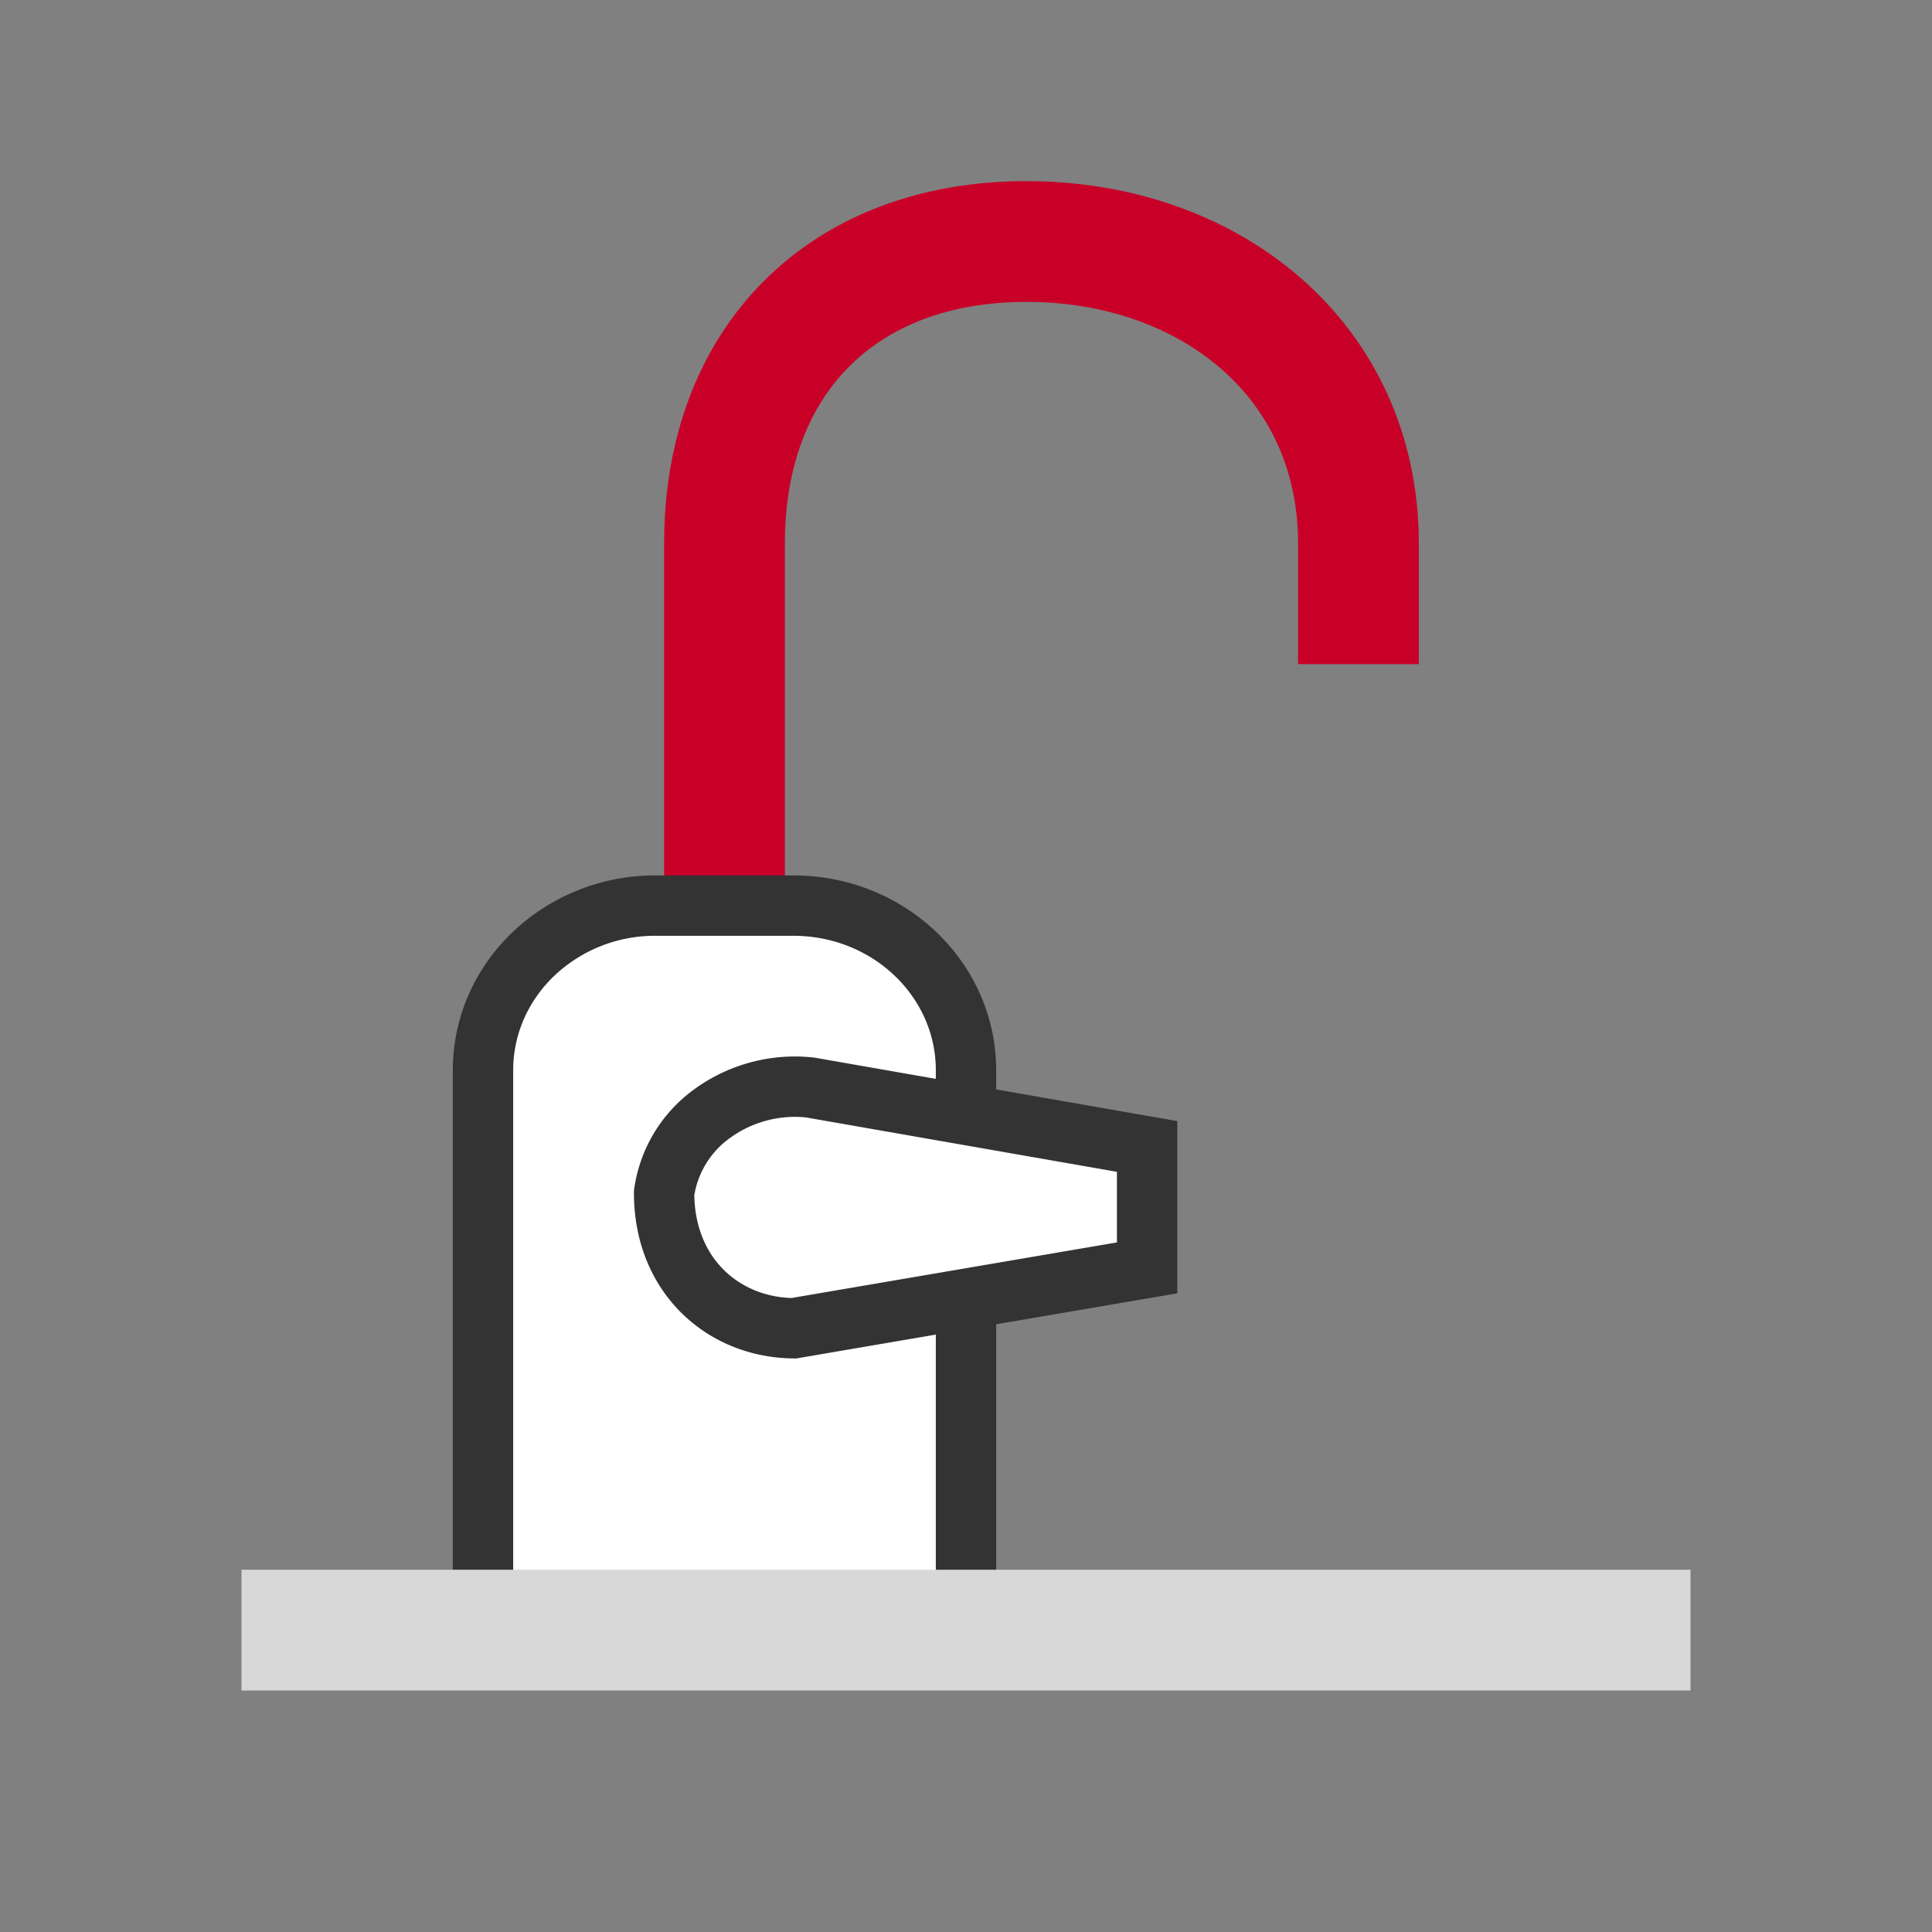
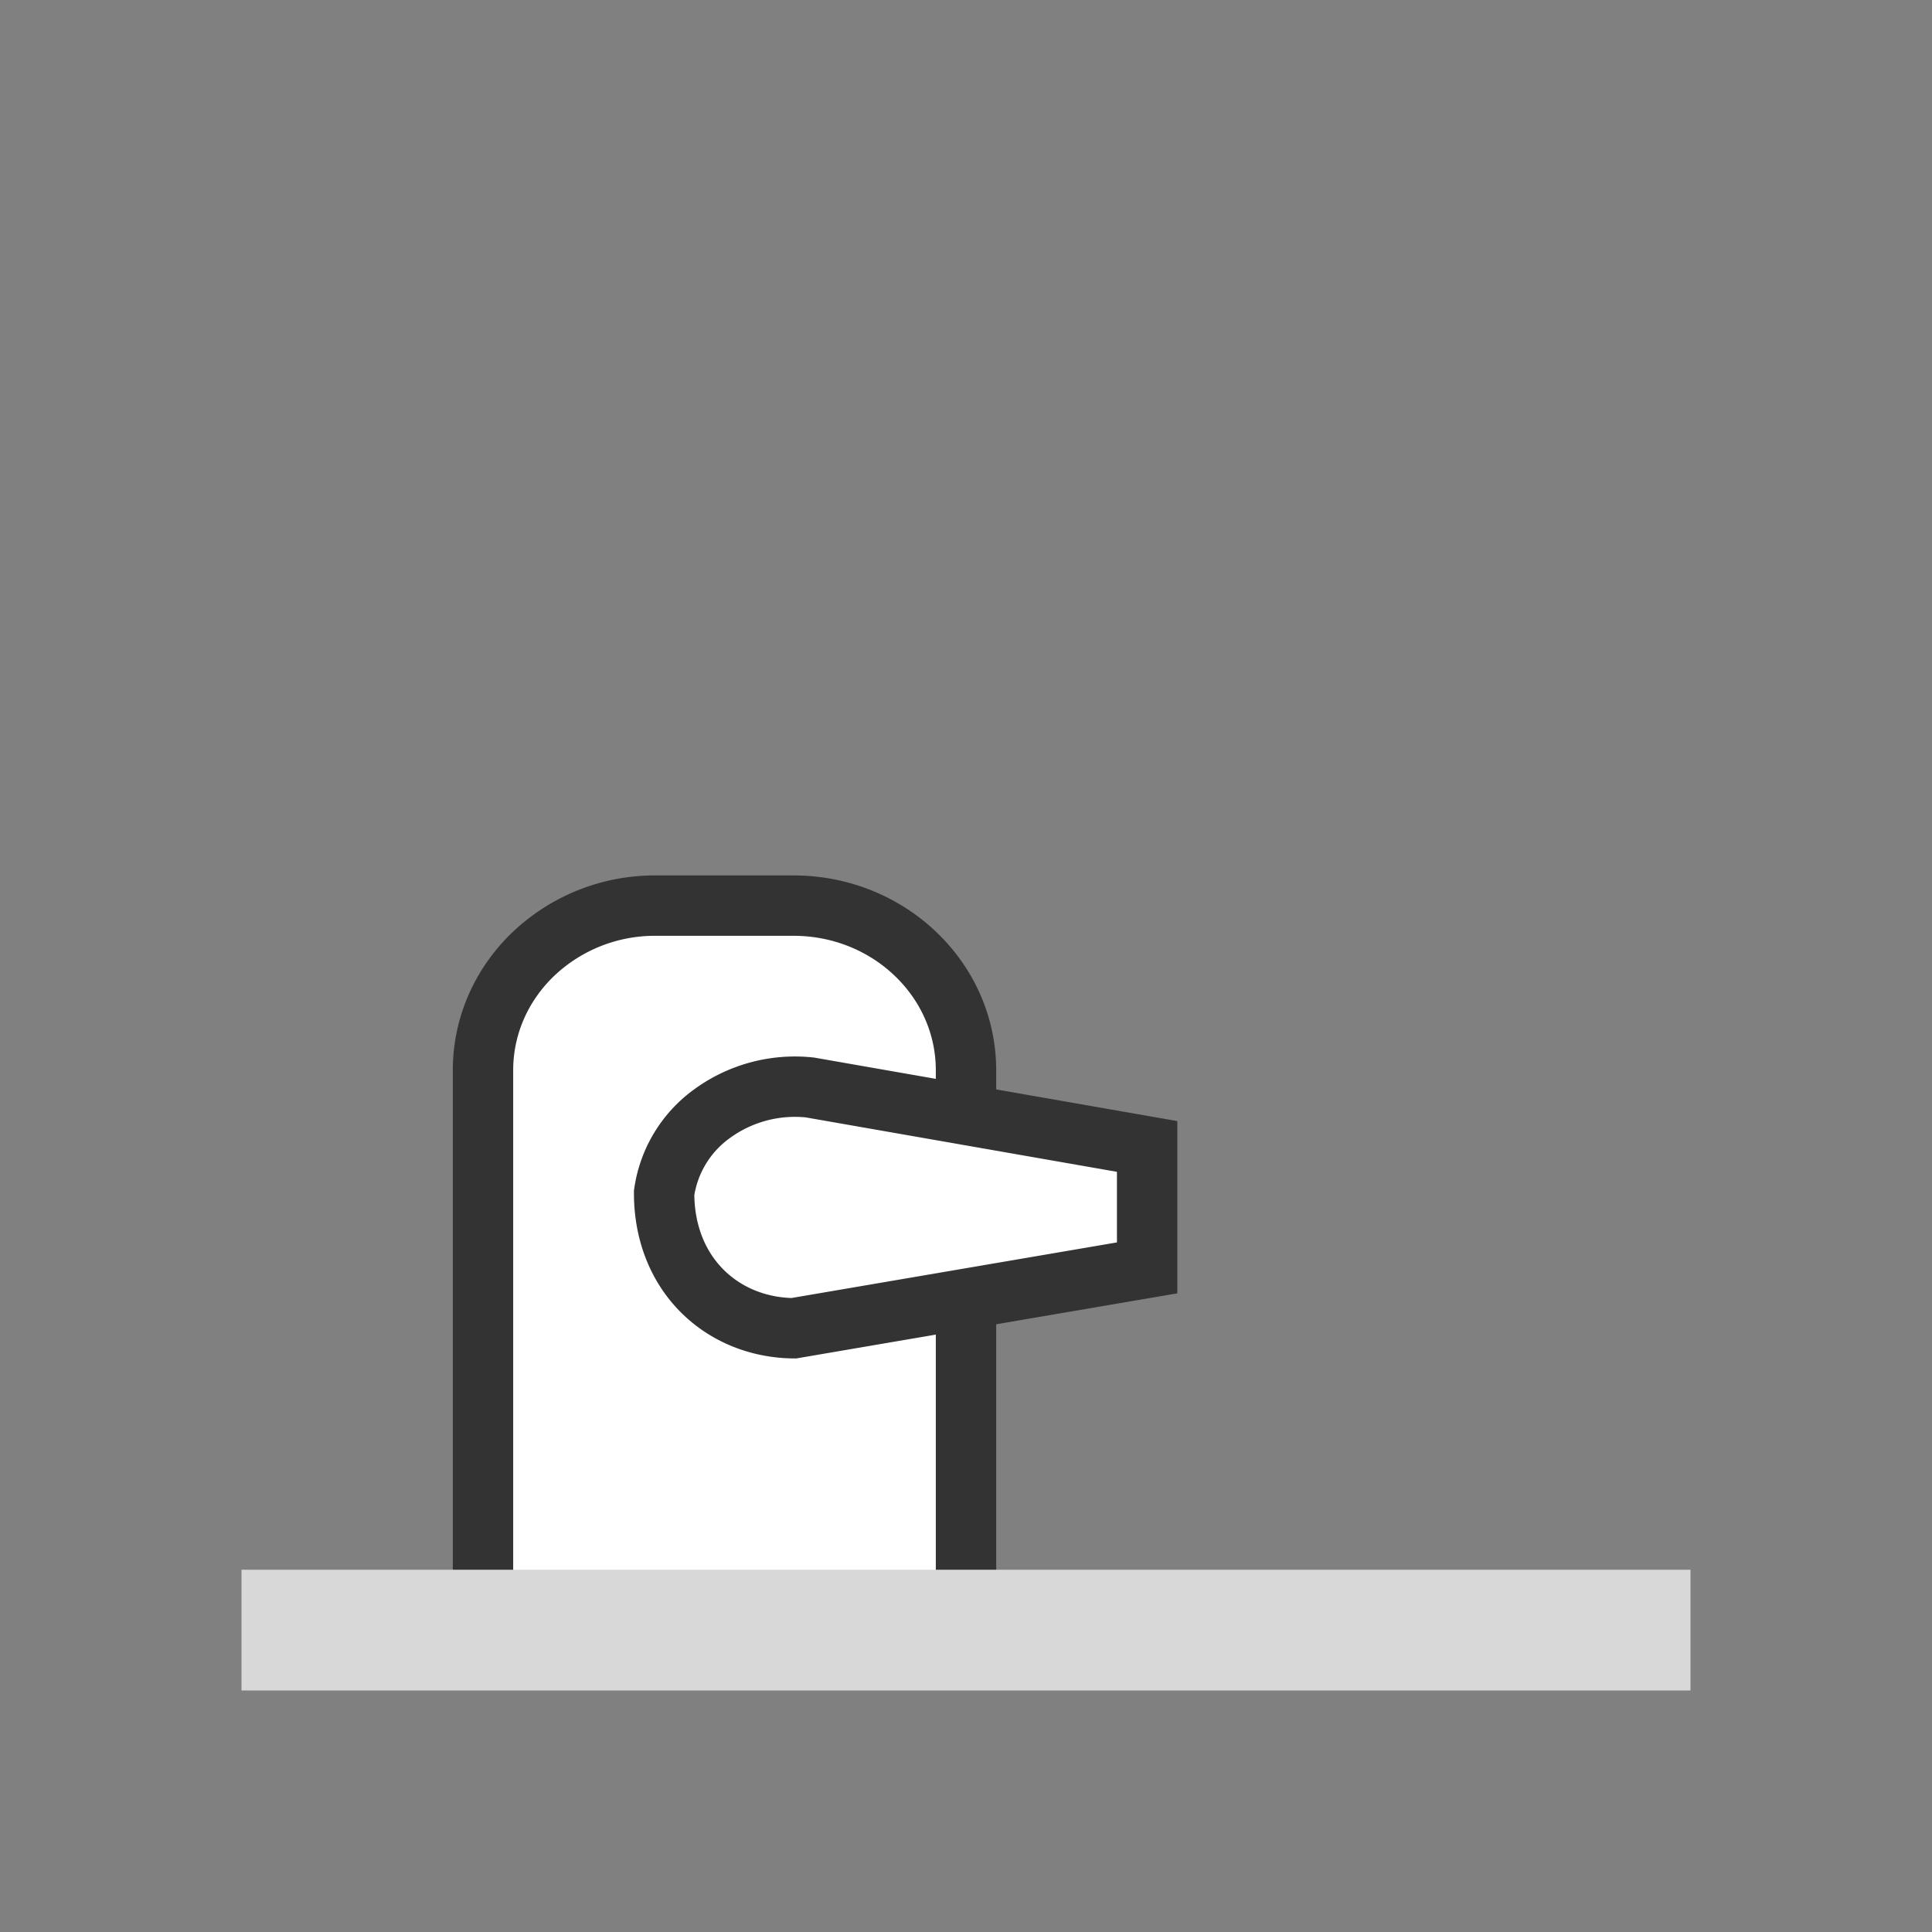
<svg xmlns="http://www.w3.org/2000/svg" width="32" height="32" fill="none">
  <rect width="100%" height="100%" fill="#808080" stroke="none" />
-   <path d="M12 17V9c0-3.038 1.962-5 5-5 3.038 0 5.5 1.962 5.5 5v2" stroke="#c80028" stroke-width="2" />
  <path fill-rule="evenodd" clip-rule="evenodd" d="M13.143 15c.789 0 1.503.305 2.02.799.517.493.837 1.175.837 1.928V27H8v-9.273c0-.753.32-1.435.837-1.928a2.918 2.918 0 012.02-.799h2.286z" fill="#fff" stroke="#333" />
  <path fill-rule="evenodd" clip-rule="evenodd" d="M11 19.757c-.001.658.228 1.216.617 1.612.387.395.93.625 1.53.631L19 21v-2.011l-5.585-.977a2.33 2.33 0 00-1.61.426A1.959 1.959 0 0011 19.757z" fill="#fff" stroke="#333" />
  <path d="M28 26H4v2h24v-2z" fill="#D8D8D8" />
</svg>